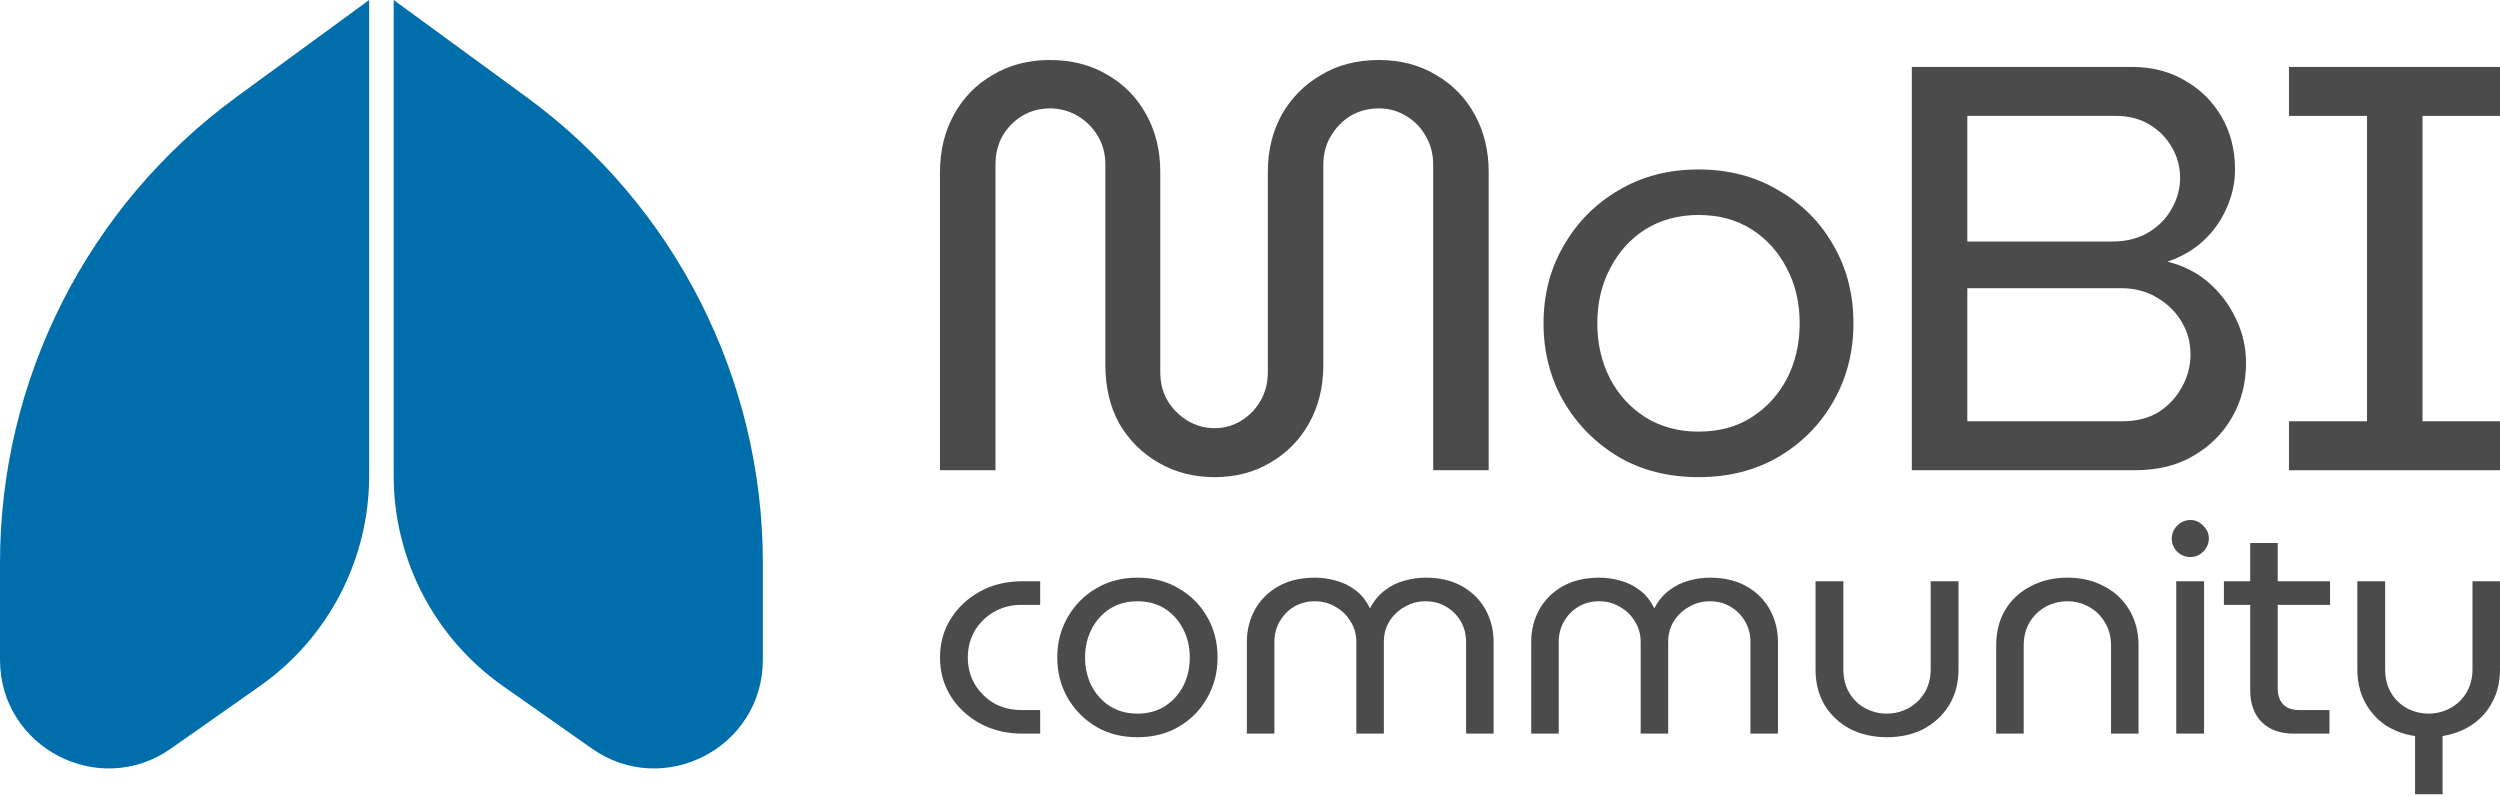
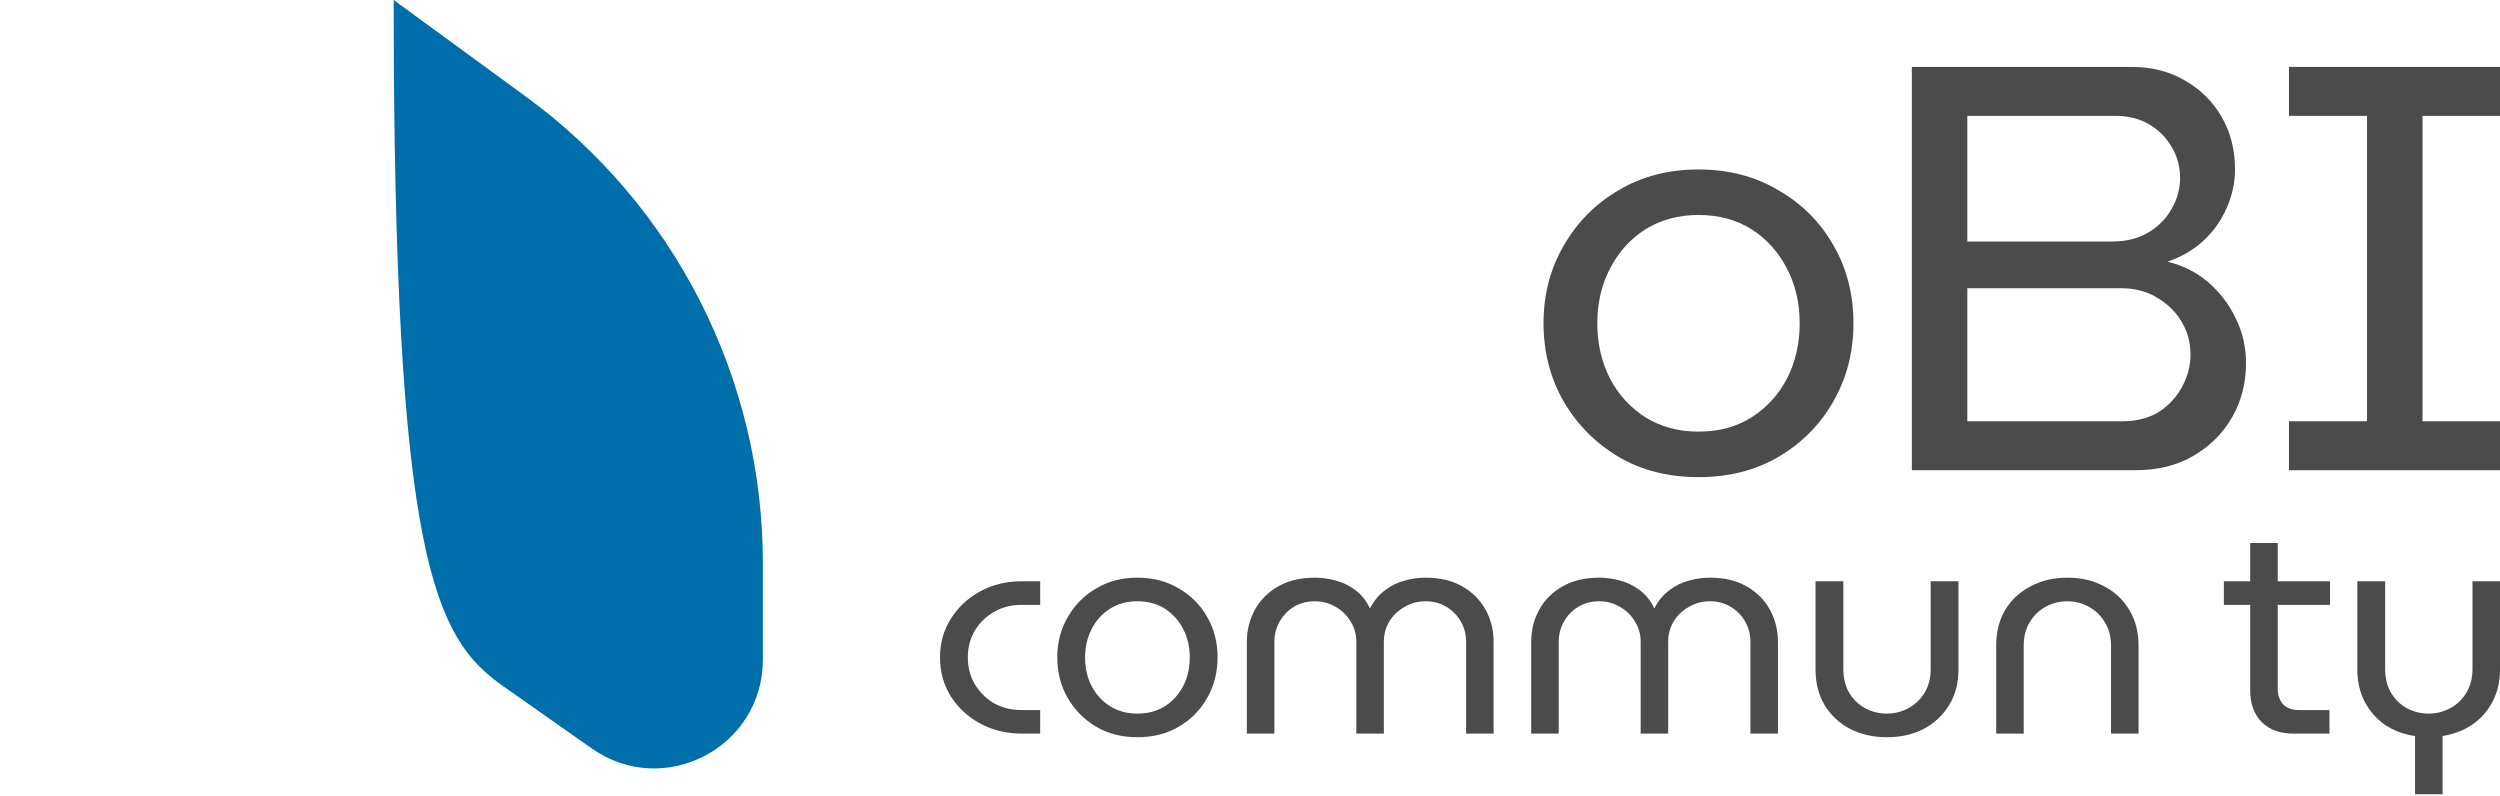
<svg xmlns="http://www.w3.org/2000/svg" width="135" height="43" viewBox="0 0 135 43" fill="none">
-   <path d="M65.59 25.766C64.466 25.766 63.457 25.506 62.562 24.988C61.667 24.469 60.959 23.764 60.439 22.872C59.939 21.96 59.689 20.902 59.689 19.699V8.871C59.689 8.311 59.554 7.803 59.283 7.347C59.013 6.891 58.649 6.528 58.191 6.258C57.733 5.988 57.233 5.853 56.692 5.853C56.151 5.853 55.651 5.988 55.194 6.258C54.756 6.528 54.403 6.891 54.132 7.347C53.882 7.803 53.757 8.311 53.757 8.871V25.392H50.76V9.276C50.76 8.135 51.01 7.108 51.509 6.196C52.009 5.283 52.706 4.567 53.601 4.049C54.496 3.51 55.526 3.24 56.692 3.24C57.879 3.24 58.919 3.51 59.814 4.049C60.709 4.567 61.407 5.283 61.906 6.196C62.406 7.108 62.655 8.135 62.655 9.276V20.103C62.655 20.684 62.791 21.203 63.061 21.659C63.332 22.094 63.686 22.447 64.123 22.717C64.581 22.986 65.07 23.121 65.59 23.121C66.111 23.121 66.589 22.986 67.026 22.717C67.463 22.447 67.807 22.094 68.057 21.659C68.327 21.203 68.463 20.684 68.463 20.103V9.276C68.463 8.135 68.712 7.108 69.212 6.196C69.732 5.283 70.44 4.567 71.335 4.049C72.23 3.51 73.271 3.24 74.457 3.24C75.623 3.24 76.653 3.51 77.548 4.049C78.443 4.567 79.14 5.283 79.64 6.196C80.139 7.108 80.389 8.135 80.389 9.276V25.392H77.392V8.871C77.392 8.311 77.257 7.803 76.986 7.347C76.736 6.891 76.382 6.528 75.925 6.258C75.487 5.988 74.998 5.853 74.457 5.853C73.895 5.853 73.385 5.988 72.927 6.258C72.49 6.528 72.136 6.891 71.866 7.347C71.595 7.803 71.46 8.311 71.46 8.871V19.699C71.46 20.902 71.2 21.96 70.679 22.872C70.18 23.764 69.483 24.469 68.588 24.988C67.713 25.506 66.714 25.766 65.59 25.766Z" fill="#4B4B4B" />
  <path d="M91.719 25.766C90.095 25.766 88.659 25.403 87.41 24.677C86.161 23.93 85.172 22.934 84.444 21.69C83.715 20.425 83.351 19.014 83.351 17.459C83.351 15.903 83.715 14.503 84.444 13.258C85.172 11.993 86.161 10.998 87.41 10.271C88.659 9.525 90.095 9.151 91.719 9.151C93.342 9.151 94.778 9.525 96.027 10.271C97.297 10.998 98.285 11.983 98.993 13.227C99.722 14.472 100.086 15.882 100.086 17.459C100.086 19.014 99.722 20.425 98.993 21.69C98.285 22.934 97.297 23.93 96.027 24.677C94.778 25.403 93.342 25.766 91.719 25.766ZM91.719 23.308C92.822 23.308 93.779 23.049 94.591 22.53C95.403 22.011 96.038 21.317 96.496 20.445C96.953 19.553 97.182 18.558 97.182 17.459C97.182 16.359 96.953 15.374 96.496 14.503C96.038 13.611 95.403 12.906 94.591 12.387C93.779 11.869 92.822 11.609 91.719 11.609C90.636 11.609 89.679 11.869 88.846 12.387C88.034 12.906 87.4 13.611 86.942 14.503C86.484 15.374 86.255 16.359 86.255 17.459C86.255 18.558 86.484 19.553 86.942 20.445C87.4 21.317 88.034 22.011 88.846 22.53C89.679 23.049 90.636 23.308 91.719 23.308Z" fill="#4B4B4B" />
  <path d="M103.239 25.392V3.613H115.103C116.206 3.613 117.174 3.862 118.006 4.36C118.839 4.837 119.495 5.49 119.973 6.32C120.452 7.15 120.691 8.094 120.691 9.151C120.691 9.877 120.535 10.583 120.223 11.267C119.932 11.931 119.515 12.512 118.974 13.009C118.433 13.507 117.788 13.881 117.039 14.13C117.892 14.337 118.631 14.71 119.255 15.25C119.88 15.789 120.369 16.432 120.723 17.179C121.097 17.925 121.285 18.734 121.285 19.605C121.285 20.684 121.035 21.659 120.535 22.53C120.036 23.401 119.339 24.096 118.444 24.614C117.569 25.133 116.518 25.392 115.29 25.392H103.239ZM106.236 22.748H114.603C115.373 22.748 116.029 22.582 116.57 22.25C117.111 21.897 117.528 21.451 117.819 20.912C118.131 20.352 118.287 19.761 118.287 19.139C118.287 18.496 118.131 17.915 117.819 17.396C117.507 16.857 117.07 16.422 116.508 16.09C115.946 15.737 115.28 15.561 114.51 15.561H106.236V22.748ZM106.236 13.041H114.073C114.801 13.041 115.436 12.885 115.977 12.574C116.539 12.242 116.966 11.817 117.257 11.298C117.569 10.759 117.725 10.199 117.725 9.618C117.725 9.017 117.58 8.467 117.288 7.969C116.997 7.451 116.591 7.036 116.071 6.725C115.55 6.414 114.947 6.258 114.26 6.258H106.236V13.041Z" fill="#4B4B4B" />
  <path d="M123.604 25.392V22.748H127.819V6.258H123.604V3.613H135V6.258H130.816V22.748H135V25.392H123.604Z" fill="#4B4B4B" />
  <path d="M55.201 39.616C54.351 39.616 53.592 39.433 52.924 39.068C52.257 38.702 51.729 38.212 51.341 37.599C50.954 36.975 50.76 36.276 50.76 35.502C50.76 34.727 50.954 34.034 51.341 33.42C51.729 32.797 52.257 32.302 52.924 31.936C53.592 31.57 54.351 31.388 55.201 31.388H56.17V32.662H55.153C54.604 32.662 54.108 32.791 53.667 33.049C53.236 33.297 52.892 33.636 52.633 34.066C52.386 34.496 52.262 34.975 52.262 35.502C52.262 36.029 52.386 36.508 52.633 36.938C52.892 37.368 53.236 37.712 53.667 37.97C54.108 38.218 54.604 38.342 55.153 38.342H56.17V39.616H55.201Z" fill="#4B4B4B" />
  <path d="M61.421 39.81C60.581 39.81 59.838 39.621 59.192 39.245C58.546 38.858 58.035 38.342 57.658 37.696C57.281 37.04 57.093 36.309 57.093 35.502C57.093 34.695 57.281 33.969 57.658 33.324C58.035 32.668 58.546 32.151 59.192 31.775C59.838 31.388 60.581 31.194 61.421 31.194C62.261 31.194 63.004 31.388 63.65 31.775C64.306 32.151 64.818 32.662 65.184 33.308C65.561 33.953 65.749 34.684 65.749 35.502C65.749 36.309 65.561 37.04 65.184 37.696C64.818 38.342 64.306 38.858 63.65 39.245C63.004 39.621 62.261 39.81 61.421 39.81ZM61.421 38.535C61.991 38.535 62.487 38.401 62.907 38.132C63.327 37.863 63.655 37.502 63.892 37.051C64.129 36.588 64.247 36.072 64.247 35.502C64.247 34.932 64.129 34.421 63.892 33.969C63.655 33.507 63.327 33.141 62.907 32.872C62.487 32.603 61.991 32.469 61.421 32.469C60.861 32.469 60.366 32.603 59.935 32.872C59.515 33.141 59.187 33.507 58.95 33.969C58.713 34.421 58.594 34.932 58.594 35.502C58.594 36.072 58.713 36.588 58.95 37.051C59.187 37.502 59.515 37.863 59.935 38.132C60.366 38.401 60.861 38.535 61.421 38.535Z" fill="#4B4B4B" />
  <path d="M67.331 39.616V34.663C67.331 34.028 67.477 33.447 67.767 32.92C68.058 32.393 68.478 31.974 69.027 31.662C69.576 31.35 70.238 31.194 71.013 31.194C71.39 31.194 71.767 31.248 72.144 31.355C72.521 31.452 72.871 31.624 73.194 31.872C73.517 32.108 73.775 32.431 73.969 32.84H73.985C74.2 32.431 74.47 32.108 74.793 31.872C75.116 31.624 75.466 31.452 75.842 31.355C76.219 31.248 76.601 31.194 76.989 31.194C77.753 31.194 78.41 31.35 78.959 31.662C79.508 31.974 79.928 32.393 80.219 32.92C80.51 33.447 80.655 34.028 80.655 34.663V39.616H79.169V34.663C79.169 34.254 79.072 33.883 78.879 33.55C78.685 33.216 78.421 32.953 78.087 32.759C77.764 32.565 77.393 32.469 76.973 32.469C76.564 32.469 76.187 32.571 75.842 32.775C75.498 32.969 75.223 33.232 75.019 33.566C74.825 33.888 74.728 34.254 74.728 34.663V39.616H73.242V34.663C73.242 34.254 73.14 33.888 72.935 33.566C72.742 33.232 72.472 32.969 72.128 32.775C71.794 32.571 71.417 32.469 70.997 32.469C70.588 32.469 70.217 32.565 69.883 32.759C69.56 32.953 69.302 33.216 69.108 33.55C68.914 33.883 68.817 34.254 68.817 34.663V39.616H67.331Z" fill="#4B4B4B" />
  <path d="M82.685 39.616V34.663C82.685 34.028 82.831 33.447 83.121 32.92C83.412 32.393 83.832 31.974 84.381 31.662C84.93 31.35 85.592 31.194 86.367 31.194C86.744 31.194 87.121 31.248 87.498 31.355C87.875 31.452 88.225 31.624 88.548 31.872C88.871 32.108 89.129 32.431 89.323 32.84H89.339C89.554 32.431 89.823 32.108 90.147 31.872C90.469 31.624 90.819 31.452 91.196 31.355C91.573 31.248 91.955 31.194 92.343 31.194C93.107 31.194 93.764 31.35 94.313 31.662C94.862 31.974 95.282 32.393 95.573 32.92C95.864 33.447 96.009 34.028 96.009 34.663V39.616H94.523V34.663C94.523 34.254 94.426 33.883 94.232 33.55C94.039 33.216 93.775 32.953 93.441 32.759C93.118 32.565 92.747 32.469 92.327 32.469C91.918 32.469 91.541 32.571 91.196 32.775C90.852 32.969 90.577 33.232 90.373 33.566C90.179 33.888 90.082 34.254 90.082 34.663V39.616H88.596V34.663C88.596 34.254 88.494 33.888 88.289 33.566C88.095 33.232 87.826 32.969 87.482 32.775C87.148 32.571 86.771 32.469 86.351 32.469C85.942 32.469 85.571 32.565 85.237 32.759C84.914 32.953 84.656 33.216 84.462 33.55C84.268 33.883 84.171 34.254 84.171 34.663V39.616H82.685Z" fill="#4B4B4B" />
  <path d="M101.899 39.81C101.156 39.81 100.488 39.659 99.896 39.358C99.315 39.046 98.857 38.616 98.523 38.067C98.201 37.519 98.039 36.879 98.039 36.147V31.388H99.541V36.131C99.541 36.626 99.649 37.056 99.864 37.422C100.079 37.777 100.365 38.051 100.72 38.245C101.086 38.438 101.474 38.535 101.883 38.535C102.303 38.535 102.69 38.438 103.046 38.245C103.412 38.051 103.702 37.777 103.918 37.422C104.144 37.056 104.257 36.626 104.257 36.131V31.388H105.759V36.147C105.759 36.879 105.592 37.519 105.258 38.067C104.924 38.616 104.467 39.046 103.885 39.358C103.304 39.659 102.642 39.81 101.899 39.81Z" fill="#4B4B4B" />
  <path d="M107.794 39.616V34.856C107.794 34.125 107.956 33.485 108.279 32.937C108.612 32.388 109.07 31.963 109.651 31.662C110.233 31.35 110.895 31.194 111.638 31.194C112.391 31.194 113.054 31.35 113.624 31.662C114.206 31.963 114.658 32.388 114.981 32.937C115.315 33.485 115.481 34.125 115.481 34.856V39.616H113.996V34.873C113.996 34.378 113.883 33.953 113.656 33.598C113.441 33.232 113.15 32.953 112.784 32.759C112.429 32.565 112.047 32.469 111.638 32.469C111.229 32.469 110.841 32.565 110.475 32.759C110.12 32.953 109.829 33.232 109.603 33.598C109.388 33.953 109.28 34.378 109.28 34.873V39.616H107.794Z" fill="#4B4B4B" />
-   <path d="M117.517 39.616V31.388H119.019V39.616H117.517ZM118.277 30.081C118.007 30.081 117.771 29.984 117.566 29.79C117.372 29.586 117.275 29.349 117.275 29.08C117.275 28.811 117.372 28.58 117.566 28.387C117.771 28.182 118.007 28.08 118.277 28.08C118.546 28.08 118.777 28.182 118.971 28.387C119.176 28.58 119.278 28.811 119.278 29.08C119.278 29.349 119.176 29.586 118.971 29.79C118.777 29.984 118.546 30.081 118.277 30.081Z" fill="#4B4B4B" />
  <path d="M123.853 39.616C123.121 39.616 122.545 39.406 122.125 38.987C121.716 38.567 121.511 37.997 121.511 37.277V29.322H122.997V37.18C122.997 37.535 123.094 37.82 123.288 38.035C123.492 38.239 123.772 38.342 124.127 38.342H125.791V39.616H123.853ZM120.09 32.662V31.388H125.823V32.662H120.09Z" fill="#4B4B4B" />
  <path d="M130.413 42.891V39.745C129.81 39.659 129.272 39.46 128.798 39.148C128.335 38.825 127.969 38.411 127.7 37.906C127.431 37.39 127.296 36.803 127.296 36.147V31.388H128.798V36.131C128.798 36.626 128.906 37.056 129.121 37.422C129.337 37.777 129.622 38.051 129.977 38.245C130.343 38.438 130.731 38.535 131.14 38.535C131.56 38.535 131.948 38.438 132.303 38.245C132.669 38.051 132.96 37.777 133.175 37.422C133.401 37.056 133.514 36.626 133.514 36.131V31.388H135V36.147C135 36.803 134.865 37.384 134.596 37.89C134.338 38.395 133.972 38.809 133.498 39.132C133.035 39.444 132.502 39.648 131.899 39.745V42.891H130.413Z" fill="#4B4B4B" />
-   <path d="M12.777 5.231L19.935 0V25.686C19.935 30.208 17.733 34.447 14.034 37.047L9.234 40.42C5.349 43.151 0 40.372 0 35.624V30.393C0 20.448 4.747 11.099 12.777 5.231Z" fill="#006EAB" />
-   <path d="M28.417 5.231L21.259 0V25.686C21.259 30.208 23.461 34.447 27.161 37.047L31.96 40.42C35.845 43.151 41.194 40.372 41.194 35.624V30.393C41.194 20.448 36.447 11.099 28.417 5.231Z" fill="#006EAB" />
+   <path d="M28.417 5.231L21.259 0C21.259 30.208 23.461 34.447 27.161 37.047L31.96 40.42C35.845 43.151 41.194 40.372 41.194 35.624V30.393C41.194 20.448 36.447 11.099 28.417 5.231Z" fill="#006EAB" />
</svg>